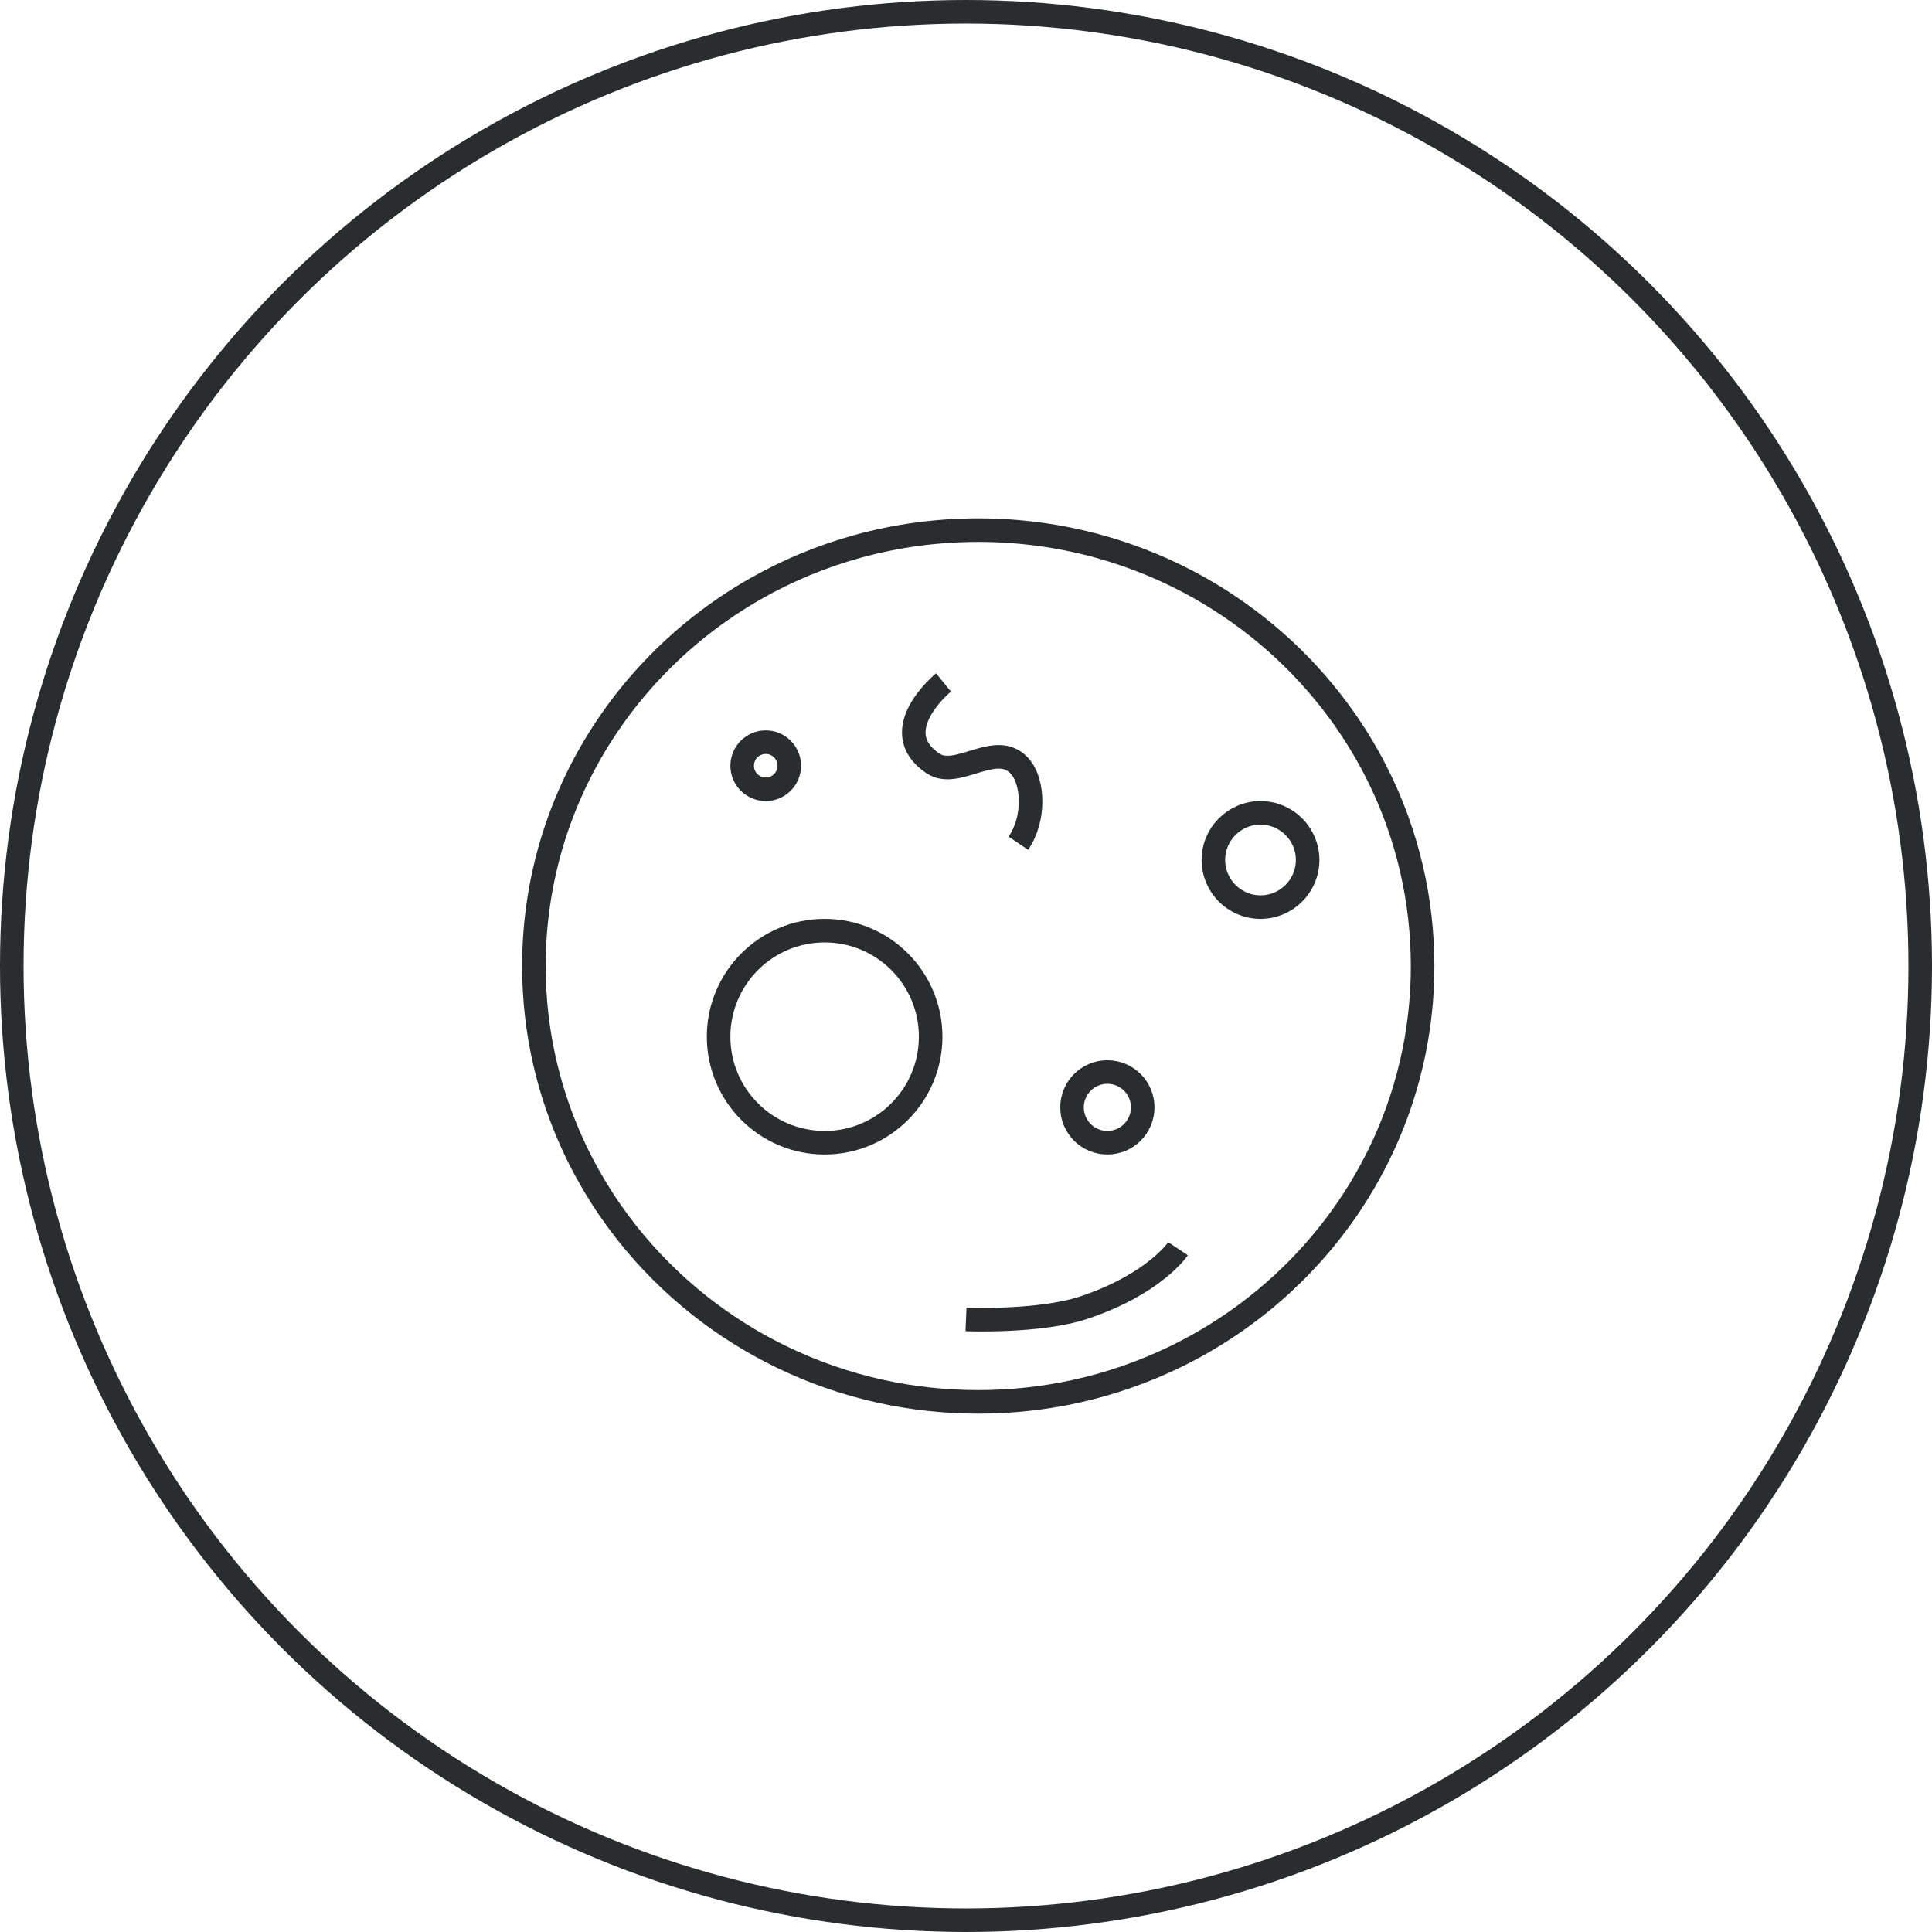
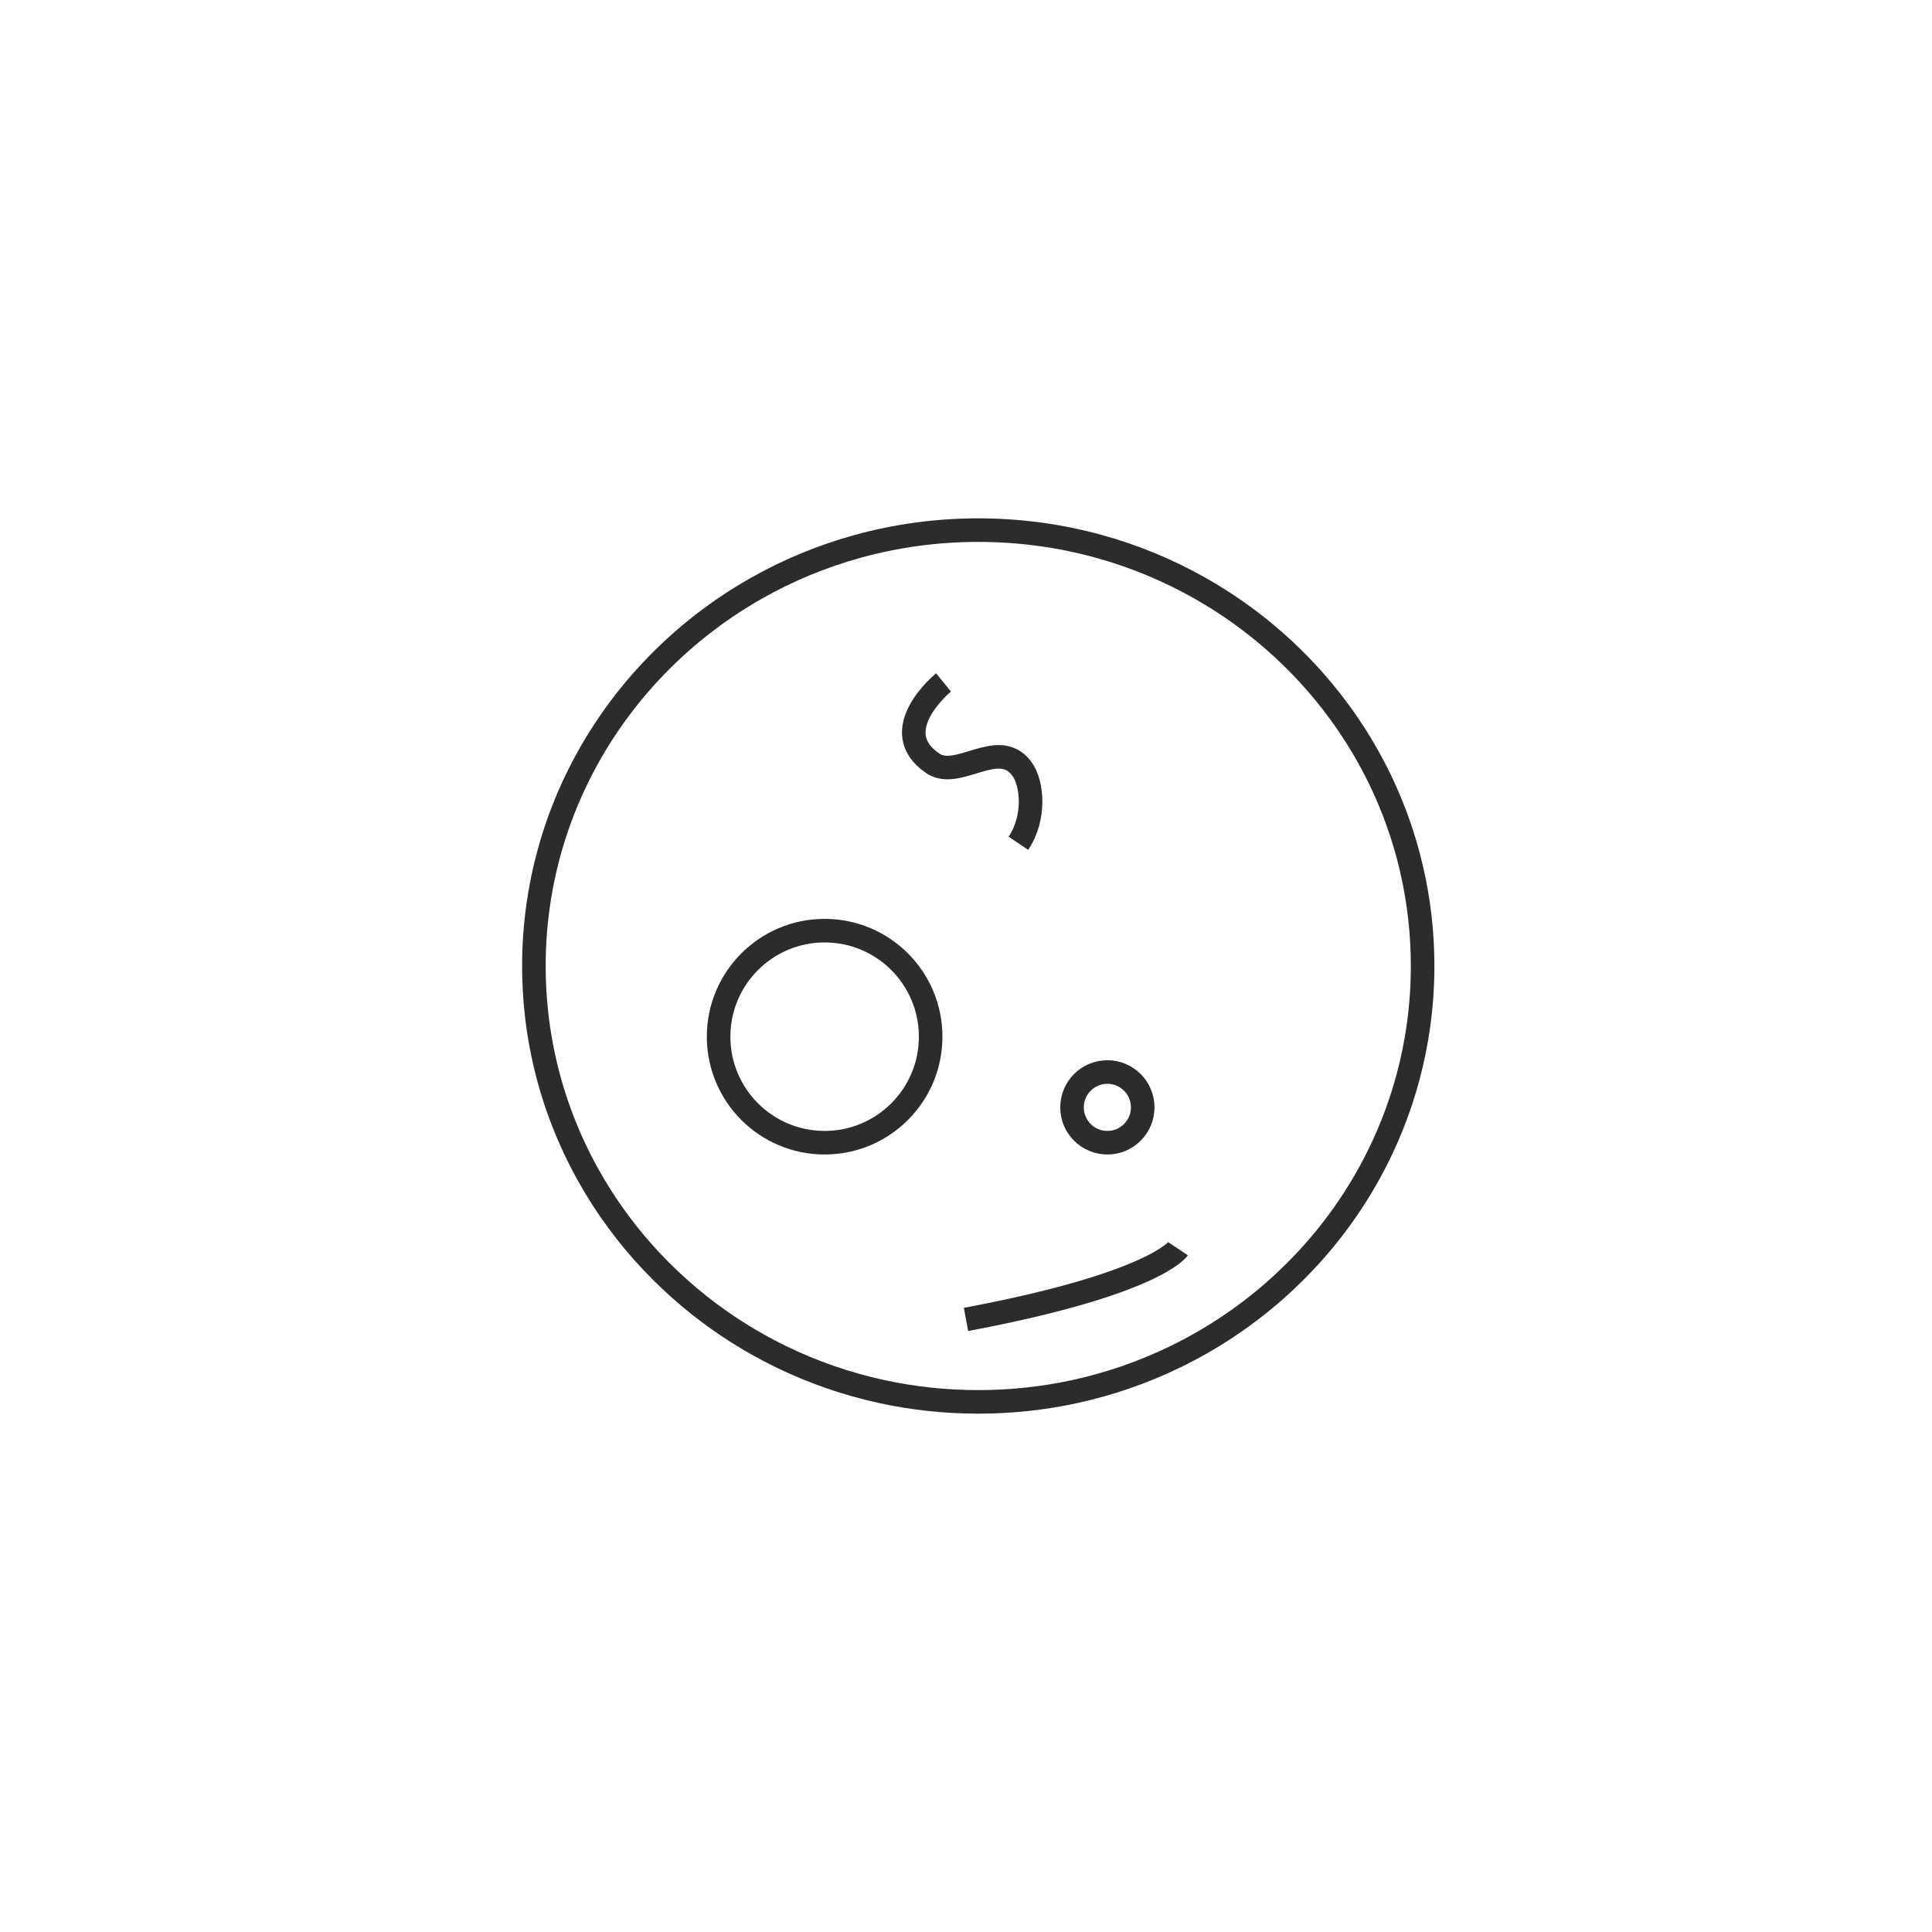
<svg xmlns="http://www.w3.org/2000/svg" width="82" height="82" viewBox="0 0 82 82" fill="none">
  <path d="M60.119 44.084C60.291 43.081 60.38 42.05 60.38 41C60.38 40.305 60.341 39.619 60.265 38.944C60.104 37.518 59.778 36.14 59.306 34.83C58.706 33.166 57.87 31.611 56.837 30.204C56.034 29.11 55.112 28.105 54.09 27.207C53.126 26.362 52.073 25.612 50.947 24.973C49.605 24.212 48.158 23.608 46.633 23.188C45.006 22.74 43.291 22.5 41.52 22.5C39.749 22.5 38.034 22.74 36.407 23.188C34.882 23.608 33.435 24.212 32.093 24.973C30.43 25.916 28.927 27.101 27.635 28.48C26.437 29.758 25.419 31.202 24.622 32.774C23.737 34.52 23.125 36.424 22.841 38.43C22.721 39.27 22.66 40.128 22.66 41C22.66 41.695 22.699 42.381 22.775 43.056C22.979 44.861 23.447 46.588 24.141 48.198C24.778 49.677 25.606 51.057 26.593 52.31C27.493 53.45 28.526 54.485 29.668 55.392C30.736 56.239 31.9 56.974 33.141 57.578C34.489 58.235 35.928 58.738 37.434 59.065C38.75 59.35 40.117 59.5 41.52 59.5C42.922 59.5 44.29 59.35 45.606 59.065C47.112 58.738 48.551 58.235 49.899 57.578C51.385 56.855 52.76 55.944 53.992 54.878C55.227 53.809 56.318 52.584 57.234 51.234C57.88 50.281 58.439 49.265 58.899 48.198C59.46 46.896 59.874 45.518 60.119 44.084Z" stroke="#2B2C2E" />
-   <circle cx="41" cy="41" r="40.5" stroke="#2B2C2E" />
  <circle cx="35" cy="44" r="4.5" stroke="#2B2C2E" />
-   <circle r="1" transform="matrix(1 0 0 -1 32.5 32.5)" stroke="#2B2C2E" />
-   <circle cx="53.5" cy="36.5" r="2" stroke="#2B2C2E" />
  <circle cx="47" cy="47" r="1.5" stroke="#2B2C2E" />
-   <path d="M41 56C41 56 44.111 56.13 46 55.5C49 54.5 50 53 50 53" stroke="#2B2C2E" />
+   <path d="M41 56C49 54.5 50 53 50 53" stroke="#2B2C2E" />
  <path d="M40.046 28.965C40.046 28.965 37.536 31.009 39.593 32.4C40.663 33.123 42.358 31.308 43.352 32.604C43.838 33.237 43.947 34.721 43.224 35.791" stroke="#2B2C2E" />
</svg>